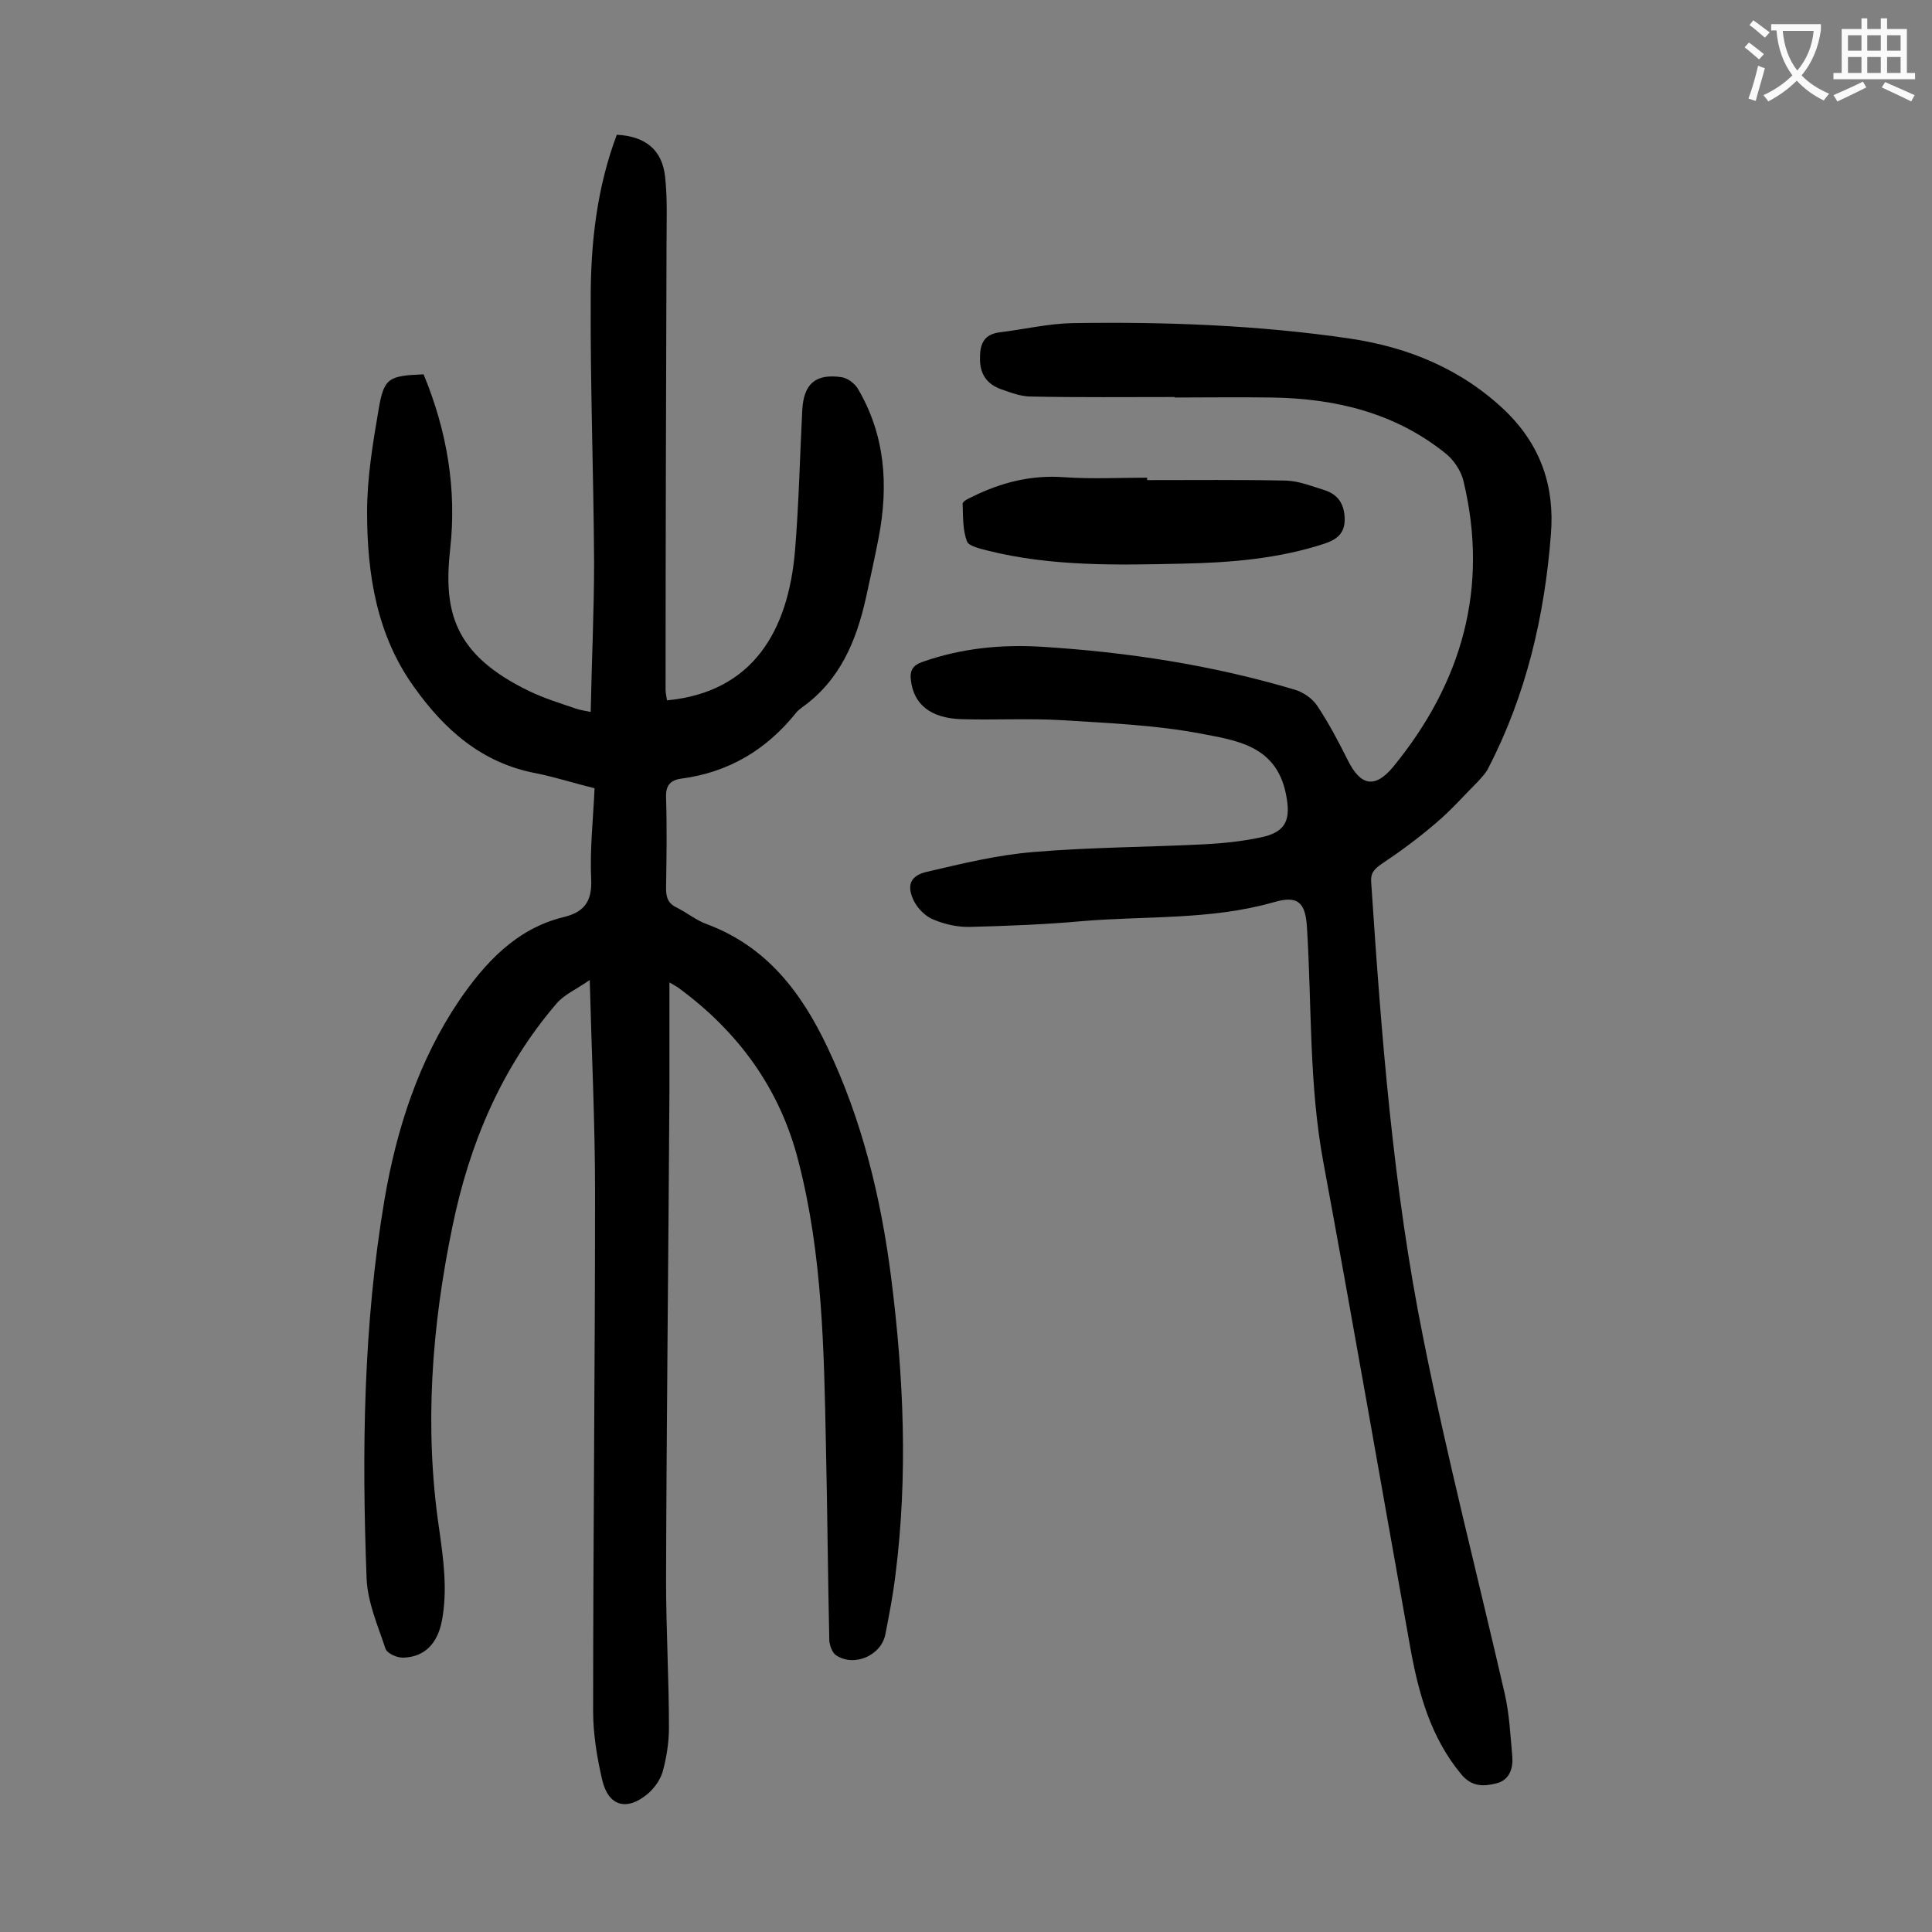
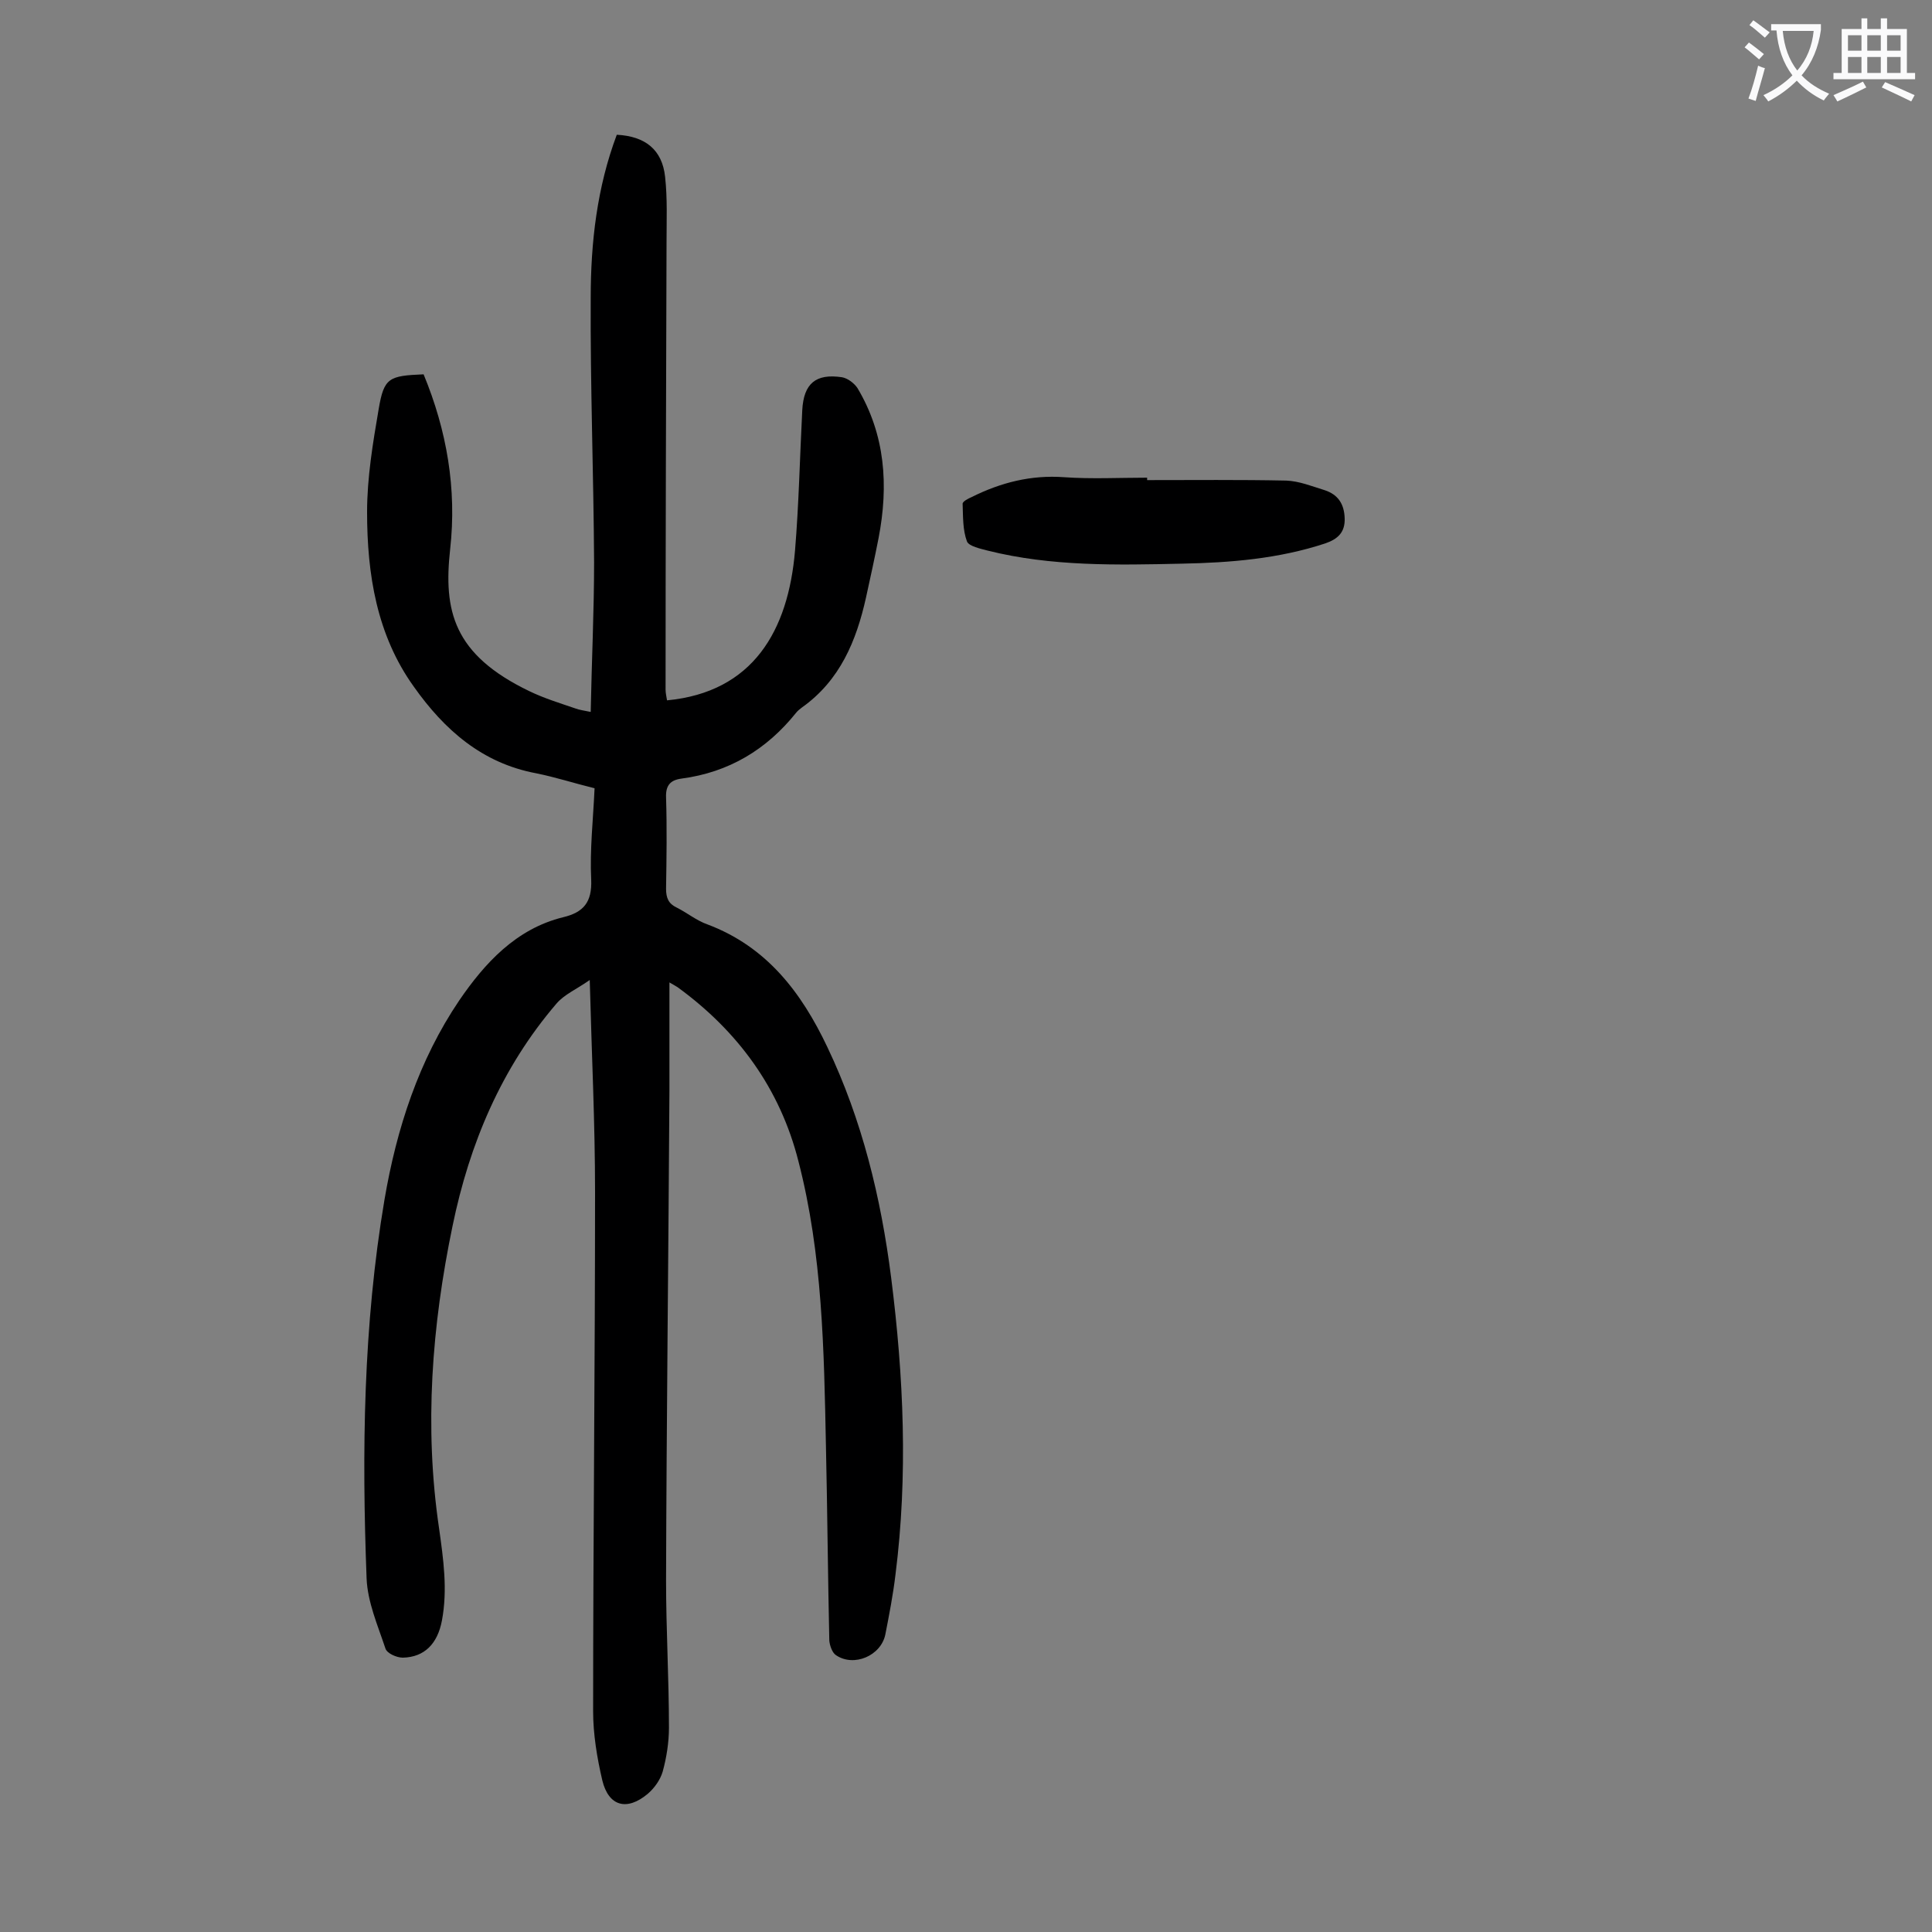
<svg xmlns="http://www.w3.org/2000/svg" enable-background="new 0 0 400 400" viewBox="0 0 400 400">
  <rect x="0" y="0" width="400" height="400" fill="#808080" stroke="none" />
  <g fill="#000001">
    <path d="m138.6 203.4v22.3c-.2 33.8-.6 67.7-.7 101.5 0 10.2.6 20.3.6 30.5 0 3-.5 6.2-1.3 9.1-.5 1.7-1.7 3.4-3.1 4.6-4.3 3.6-8.1 2.6-9.4-2.8-1.1-4.7-1.9-9.6-1.9-14.3 0-35.8.4-71.7.4-107.5 0-14.3-.7-28.5-1.1-43.9-2.7 1.9-5.3 3-6.9 4.9-11.4 13.3-18 29-21.5 46-4.3 20.7-5.9 41.6-2.8 62.6.9 6.4 1.8 12.7.6 19.1-.9 4.8-3.6 7.6-8.1 7.7-1.3 0-3.3-.9-3.6-1.9-1.6-4.8-3.7-9.6-3.9-14.5-1-26.2-.7-52.4 3.7-78.4 2.5-14.7 7.1-28.9 15.5-41.3 5.2-7.6 11.7-14.8 21.5-17.2 4.2-1 6-3.1 5.8-7.8-.3-6.2.4-12.3.7-18.9-4.1-1-8.1-2.3-12.1-3.1-11.2-2.1-19-9-25.3-17.9-7.7-10.7-9.7-23.3-9.7-36.2 0-7.1 1.2-14.3 2.4-21.3 1.1-6.5 2.1-6.9 9.3-7.2 4.8 11.6 6.9 23.7 5.5 36.2-1.4 12.7.6 21.8 16.4 29.4 3.1 1.5 6.4 2.5 9.6 3.6.8.3 1.7.4 3.1.7.2-10.5.7-20.8.7-31-.1-18.2-.8-36.5-.7-54.7 0-11.5 1.3-22.9 5.4-33.8 5.9.3 9.4 3.1 10 8.7.5 4.5.3 9 .3 13.6-.1 30.9-.2 61.7-.2 92.6 0 .7.2 1.5.3 2.2 17.8-1.7 25.1-14.4 26.5-31 .8-9.7 1-19.4 1.5-29.1.3-5.5 2.8-7.6 8.2-6.8 1.2.2 2.5 1.2 3.2 2.2 5.8 9.7 6.5 20.2 4.4 31.1-.8 4.1-1.7 8.2-2.6 12.3-2 9-5.4 17.2-13.3 22.8-.4.3-.9.7-1.2 1.1-6.1 7.6-13.9 12.3-23.7 13.6-2.3.3-3.3 1.4-3.2 3.9.2 6.3.1 12.6 0 18.9 0 1.9.5 3.1 2.2 3.9 2.2 1.1 4.1 2.7 6.4 3.5 12.2 4.6 19.4 14 24.8 25.4 7.2 15.1 11.1 31.2 13.2 47.7 2.6 20.5 3.5 41 .9 61.5-.5 4.2-1.3 8.3-2.1 12.4-.9 4.4-6.5 6.8-10.2 4.3-.8-.5-1.3-2-1.4-3-.3-13.5-.4-27-.7-40.4-.4-19.8-.7-39.6-5.7-58.9-3.8-15-12.5-26.9-25-36-.5-.3-.8-.5-1.7-1z" />
-     <path d="m243.2 82.2c-9.9 0-19.9.1-29.8-.1-2 0-4.1-.8-6.1-1.5-3.1-1.1-4.5-3.3-4.4-6.6 0-2.9.9-4.8 4.1-5.2 5-.6 10-1.8 15-1.9 19.2-.3 38.5.4 57.5 3.2 12.1 1.8 23.1 6.3 32.2 15 7.3 7.1 10.2 15.6 9.4 25.5-1.3 16.9-5.1 33.2-12.9 48.3-.5 1.1-1.4 2-2.2 2.9-2.9 2.9-5.6 6-8.7 8.6-3.6 3.1-7.4 5.9-11.3 8.5-1.6 1.1-2.3 2-2.1 3.9 2.1 31.6 4.5 63.2 10.8 94.4 4.9 24.6 11.2 48.9 16.8 73.3 1 4.3 1.2 8.7 1.6 13.1.2 2.4-.5 4.9-3.2 5.6s-5.2.8-7.4-1.9c-6.3-7.6-8.8-16.7-10.5-26.1-6-33.5-11.8-67-18-100.5-3-16.1-2.4-32.4-3.4-48.6-.3-5.2-1.8-6.8-6.9-5.3-13 3.7-26.3 2.8-39.5 3.9-7.7.7-15.4 1-23.2 1.2-2.6.1-5.3-.5-7.7-1.5-1.6-.6-3.2-2.2-4-3.7-1.7-3.3-.9-5.4 2.6-6.2 7.3-1.7 14.6-3.5 22.1-4.1 11.8-1 23.6-1 35.4-1.6 3.8-.2 7.7-.6 11.5-1.4 5.6-1.1 6.4-3.9 5.3-9.2-2.1-9.9-10.3-10.9-17.5-12.3-9.5-1.8-19.3-2.2-29-2.8-6.8-.4-13.7 0-20.6-.2-6.5-.2-9.9-3.1-10.5-8-.3-2.1.4-3.2 2.5-3.9 8-2.8 16.2-3.6 24.5-3.1 17.8 1.1 35.4 3.8 52.5 8.9 1.7.5 3.6 1.8 4.6 3.3 2.4 3.6 4.4 7.4 6.3 11.2 2.7 5.5 5.7 6 9.5 1.4 14.2-17.4 19.8-37 14.5-59.1-.5-2.1-2-4.4-3.8-5.8-10.5-8.4-22.8-11.3-35.9-11.5-6.7-.1-13.5 0-20.2 0 .1.1.1 0 .1-.1z" />
    <path d="m237.5 99.4c9.6 0 19.2-.1 28.8.1 2.7.1 5.4 1.2 8 2 2.7.9 4 2.8 4.1 5.8.1 2.9-1.4 4.3-4 5.2-9.7 3.2-19.7 4-29.7 4.2-13.5.3-27 .6-40.2-2.7-1.5-.4-3.9-.9-4.3-1.9-.9-2.4-.8-5.2-.9-7.8 0-.5 1.2-1.1 1.9-1.4 6-3 12.3-4.6 19.1-4.1 5.7.4 11.5.1 17.2.1z" />
  </g>
  <path d="m362.1 8.8c1.1.8 2.1 1.6 3.1 2.4l-1 1.1c-1.3-1.1-2.3-2-3-2.5zm1.9 4.8c.5.2.9.4 1.4.5-.6 2.3-1.3 4.5-1.9 6.8l-1.5-.5c.8-2.1 1.4-4.3 2-6.8zm-1-9.4c1.3.9 2.4 1.8 3.4 2.5l-1 1.1c-1.4-1.2-2.4-2.1-3.2-2.6zm3.7 2.2v-1.4h10.3v1.2c-.5 3.6-1.8 6.8-4 9.4 1.5 1.6 3.4 2.8 5.7 3.8-.3.4-.7.8-1.1 1.4-2.3-1.1-4.1-2.5-5.6-4.1-1.6 1.6-3.6 3.1-5.9 4.3-.3-.5-.7-.9-1-1.3 2.4-1.1 4.4-2.5 6-4.1-1.9-2.5-3-5.6-3.3-9.3h-1.1zm8.8 0h-6.4c.3 3.3 1.3 6 3 8.2 2-2.3 3.1-5.1 3.4-8.2z" fill="#fafafb" />
  <path d="m385.3 3.8h1.3v2.2h2.8v-2.2h1.3v2.2h4.1v9.1h1.7v1.3h-16.9v-1.3h1.7v-9.1h4.1v-2.2zm.4 13.1.7 1.2c-1.8.9-3.8 1.9-6 2.9-.2-.4-.5-.8-.8-1.3 2.3-1 4.3-1.9 6.1-2.8zm-3.1-6.4h2.8v-3.2h-2.8zm0 4.6h2.8v-3.3h-2.8zm4-4.6h2.8v-3.2h-2.8zm0 4.6h2.8v-3.3h-2.8zm3.7 1.9c2.1.9 4.1 1.8 6.1 2.7l-.7 1.3c-2.2-1.1-4.2-2-6.1-2.9zm3.2-9.7h-2.8v3.2h2.8zm-2.8 7.8h2.8v-3.3h-2.8z" fill="#fafafb" />
</svg>